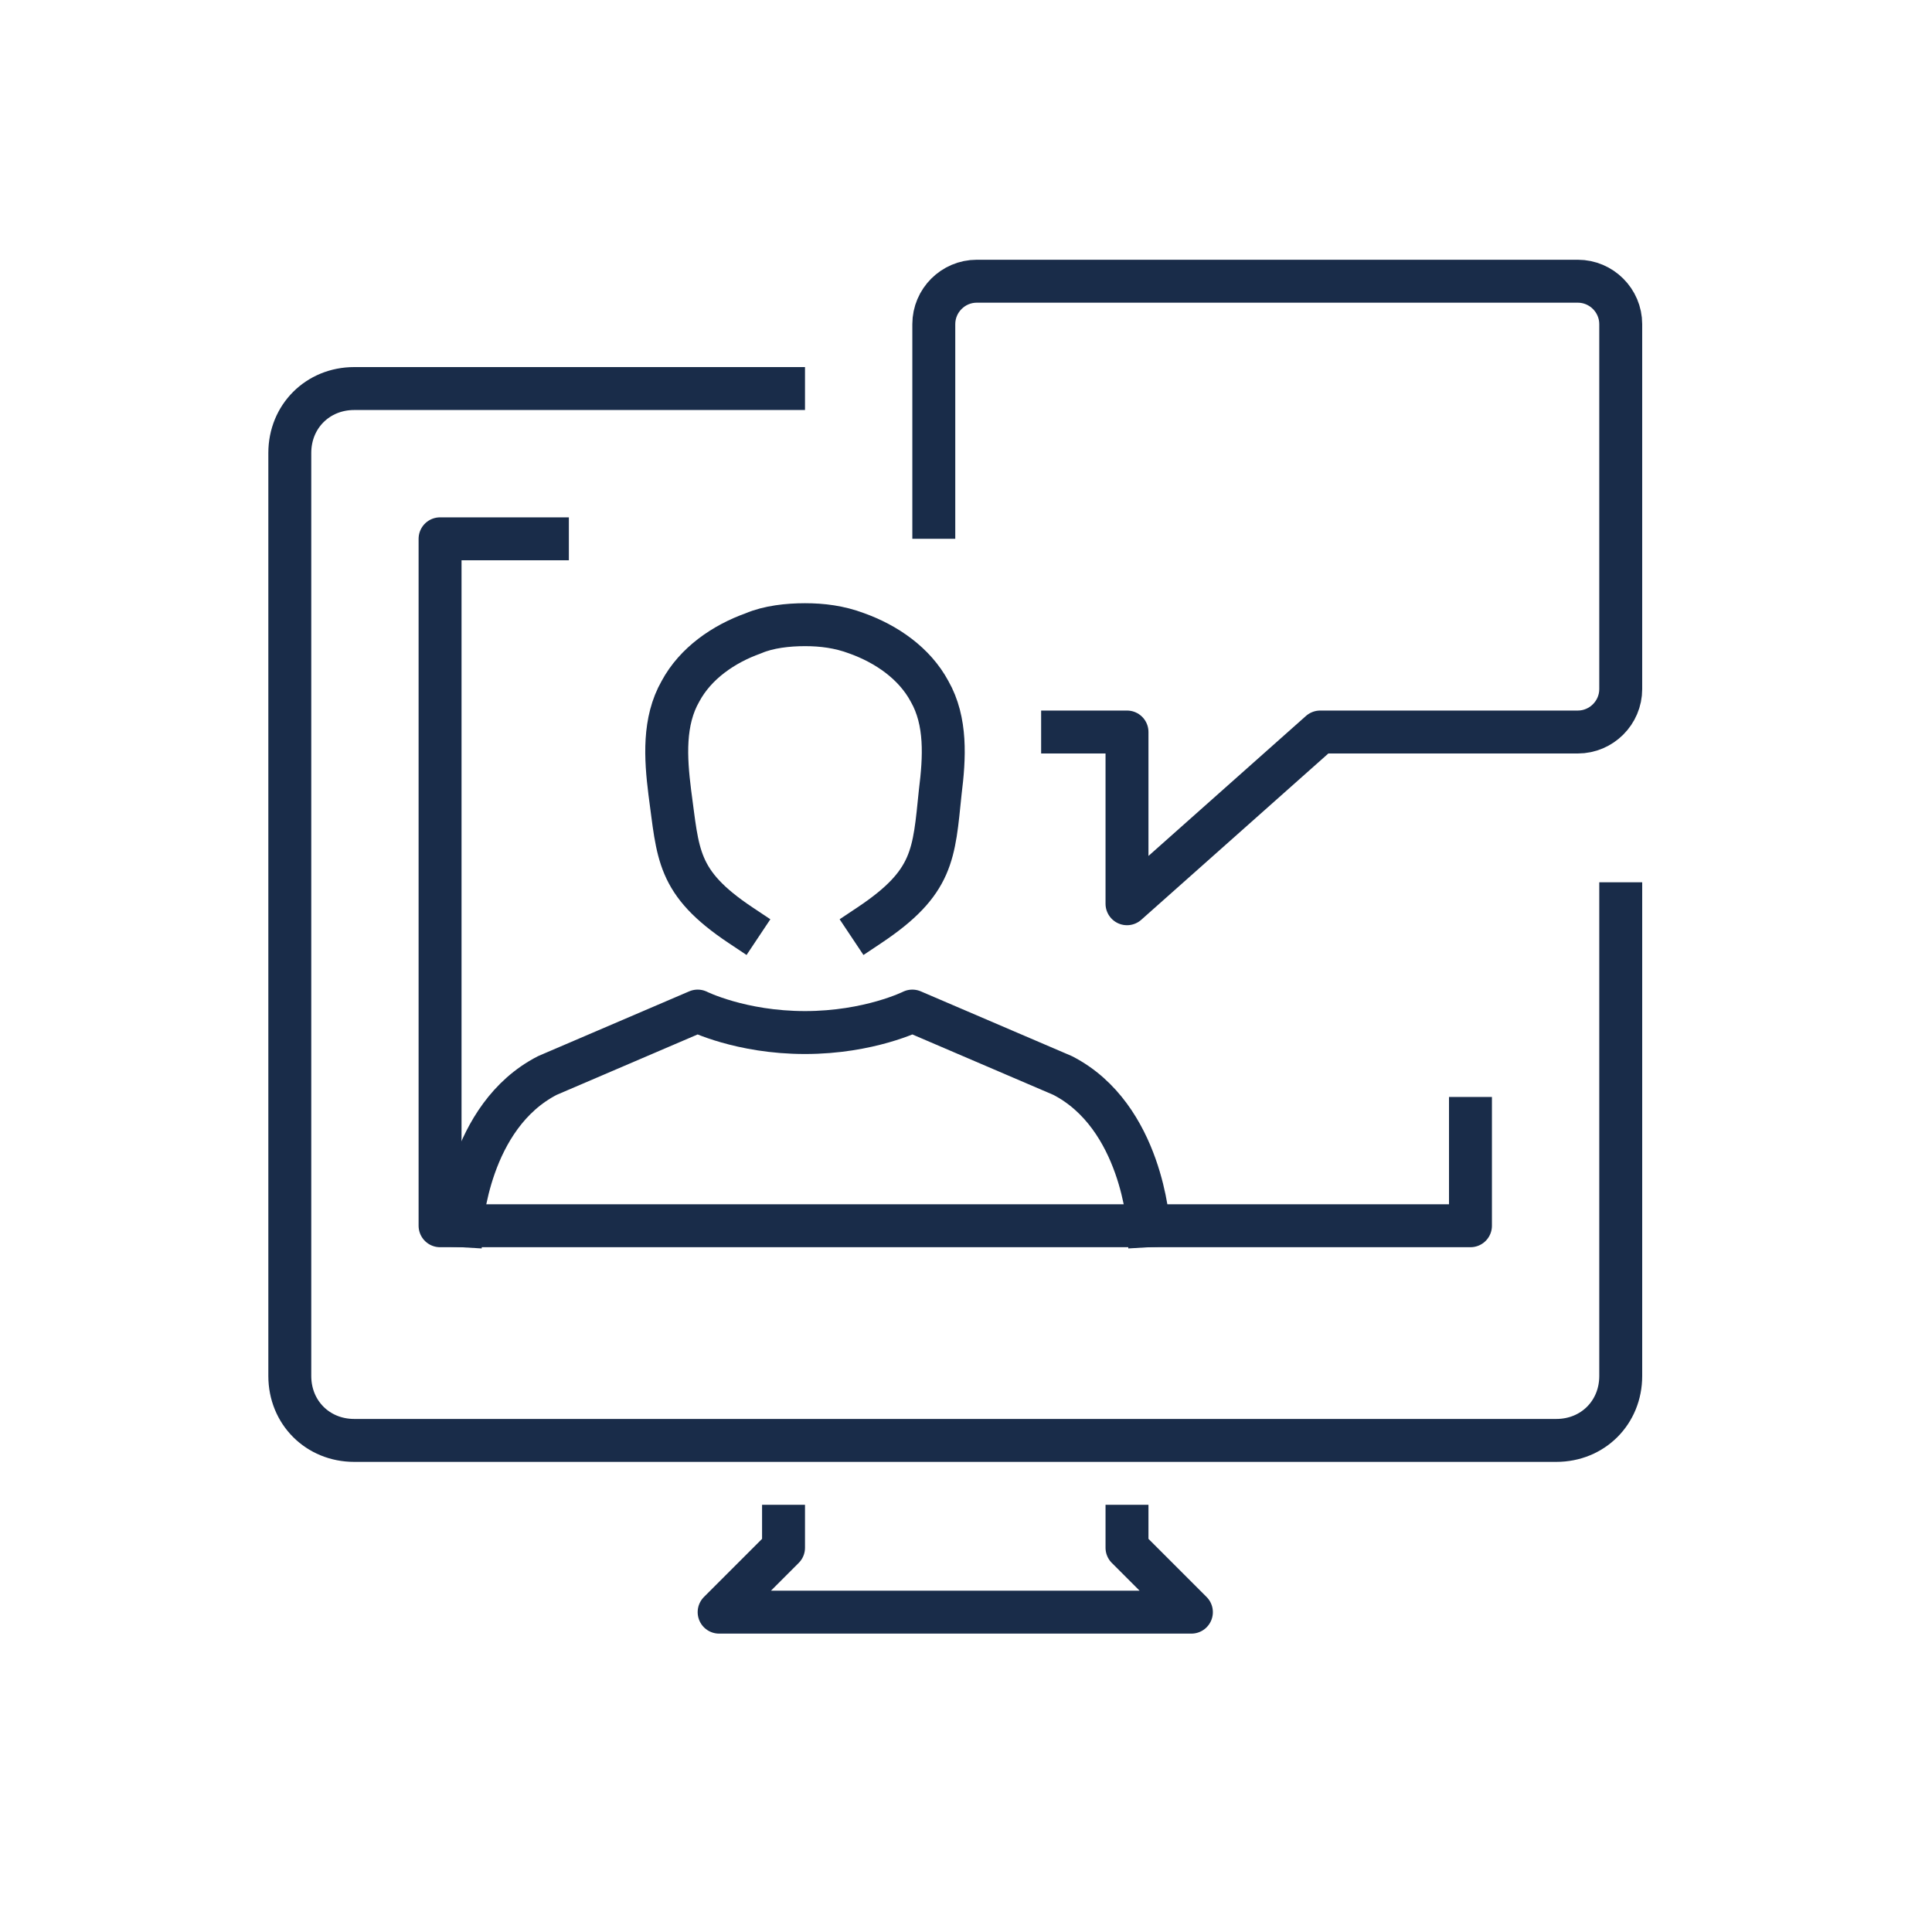
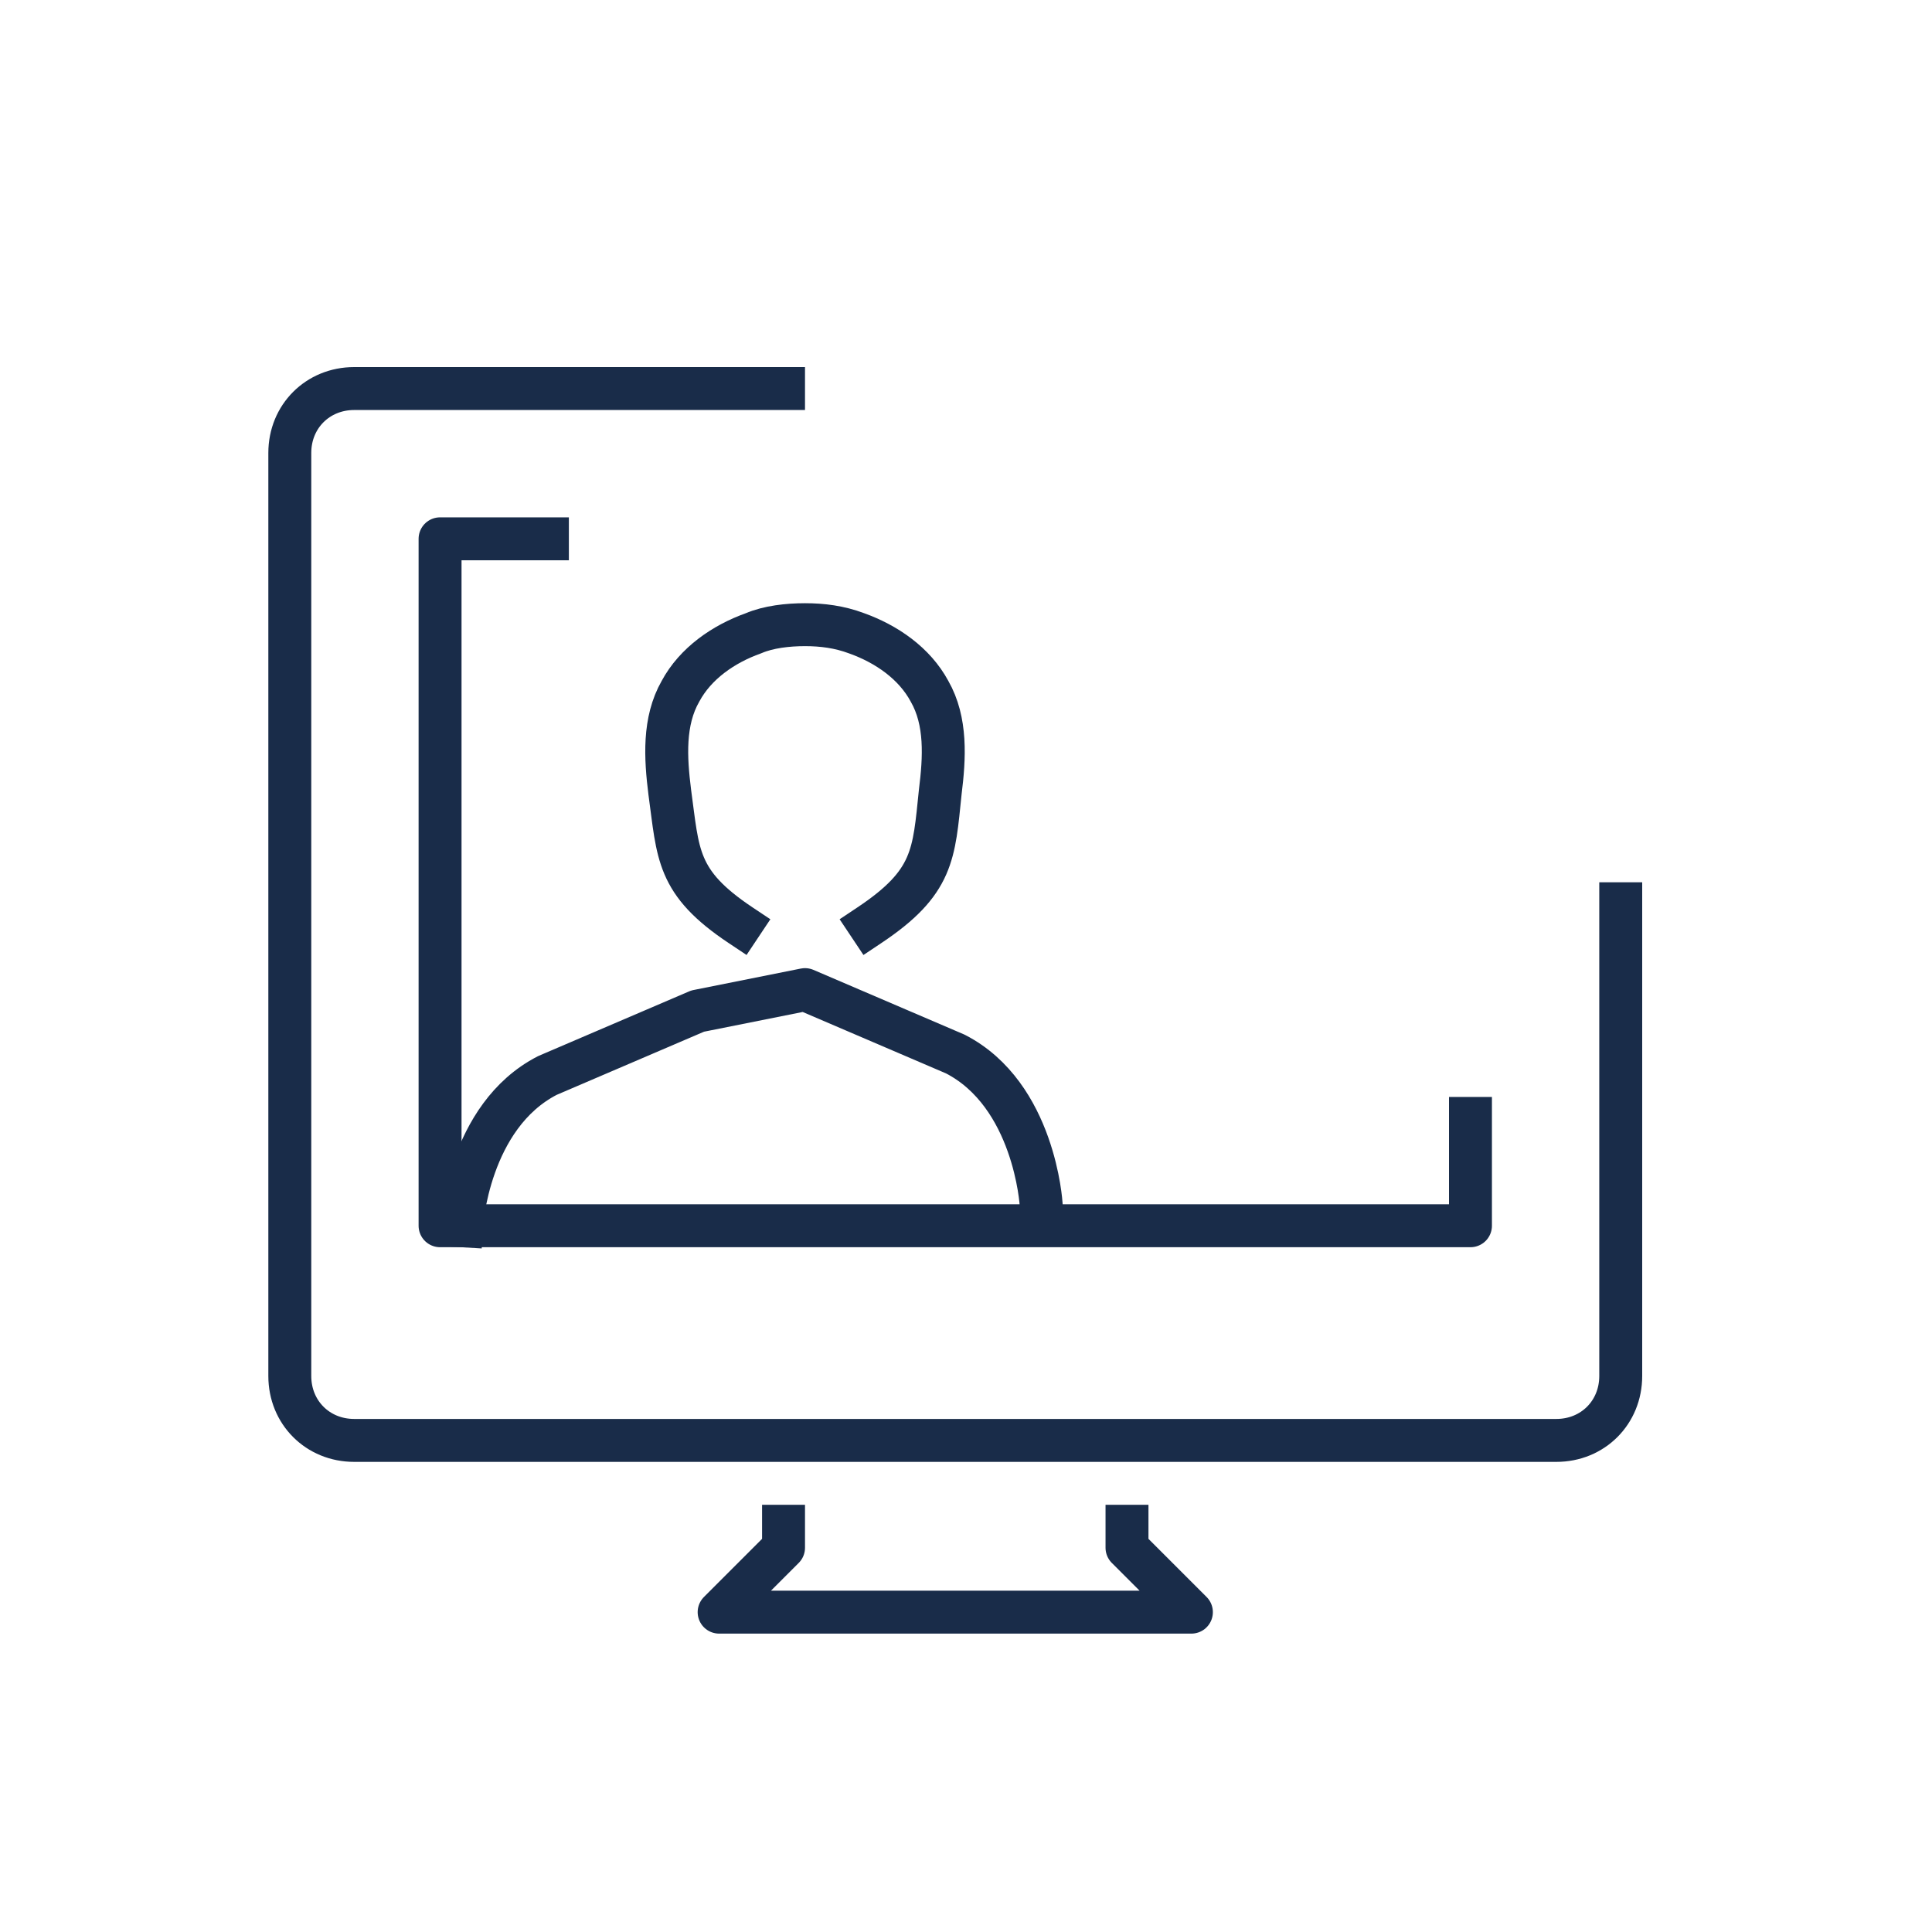
<svg xmlns="http://www.w3.org/2000/svg" version="1.1" id="Layer_1" x="0px" y="0px" width="90px" height="90px" viewBox="0 0 90 90" style="enable-background:new 0 0 90 90;" xml:space="preserve">
  <style type="text/css">
	.st0{fill:none;stroke:#192C49;stroke-width:2;stroke-linecap:square;stroke-linejoin:round;stroke-miterlimit:10;}
</style>
  <g id="video_blog-comments_1_">
    <g>
      <polyline class="st0" points="36.5,71.1 36.5,72.1 33.5,75.1 55.5,75.1 52.5,72.1 52.5,71.1   " />
      <path class="st0" d="M75.5,42.1v22c0,1.7-1.3,3-3,3h-56c-1.7,0-3-1.3-3-3v-43c0-1.7,1.3-3,3-3h20" />
      <polyline class="st0" points="68.5,52.1 68.5,57.1 20.5,57.1 20.5,25.1 25.5,25.1   " />
    </g>
    <g>
-       <path class="st0" d="M43.5,24.1v-9c0-1.1,0.9-2,2-2h28c1.1,0,2,0.9,2,2v17c0,1.1-0.9,2-2,2h-12l-9,8v-8h-3" />
-     </g>
+       </g>
    <g id="executive_1_">
-       <path class="st0" d="M21.5,57.1c0,0,0.3-5.1,4-7l7-3c0,0,2,1,5,1s5-1,5-1l7,3c3.7,1.9,4,7,4,7" />
+       <path class="st0" d="M21.5,57.1c0,0,0.3-5.1,4-7l7-3s5-1,5-1l7,3c3.7,1.9,4,7,4,7" />
      <path class="st0" d="M40.5,43.1c3-2,3-3.3,3.3-6.2c0.2-1.6,0.3-3.3-0.5-4.7c-0.7-1.3-2-2.2-3.4-2.7c-0.8-0.3-1.6-0.4-2.4-0.4    c-0.8,0-1.7,0.1-2.4,0.4c-1.4,0.5-2.7,1.4-3.4,2.7c-0.8,1.4-0.7,3.1-0.5,4.7c0.4,2.9,0.3,4.2,3.3,6.2" />
    </g>
  </g>
</svg>